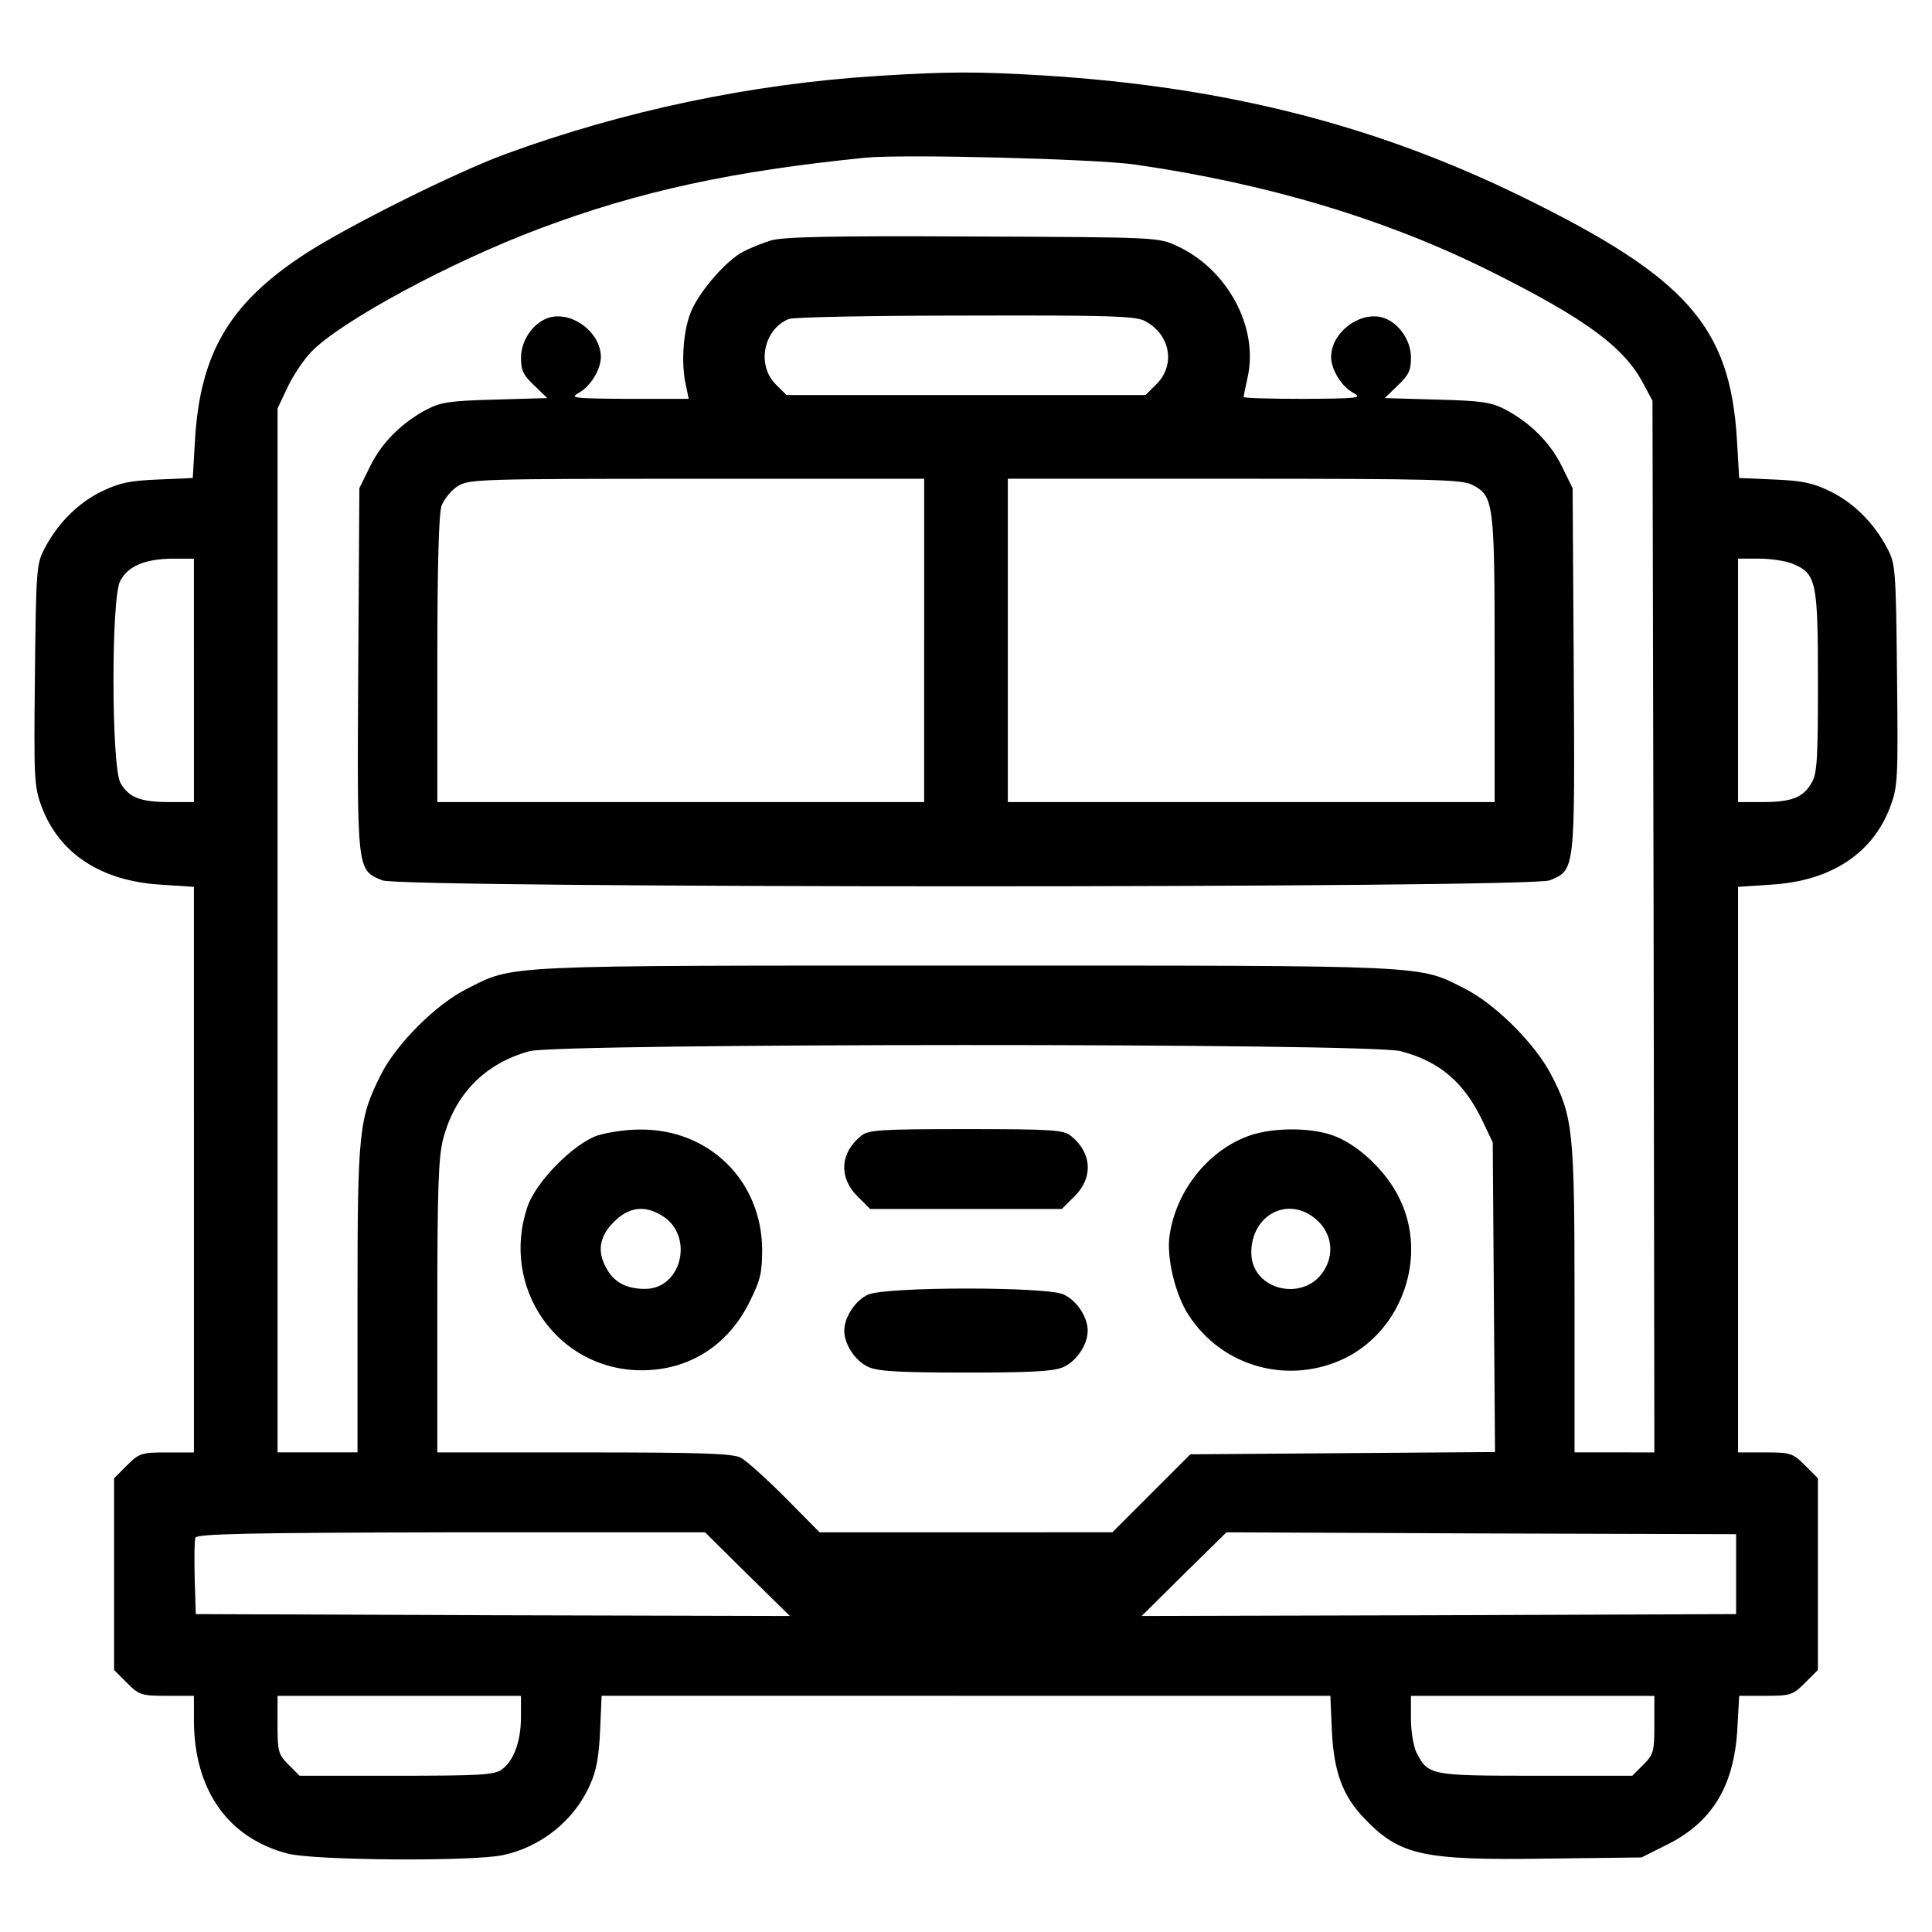
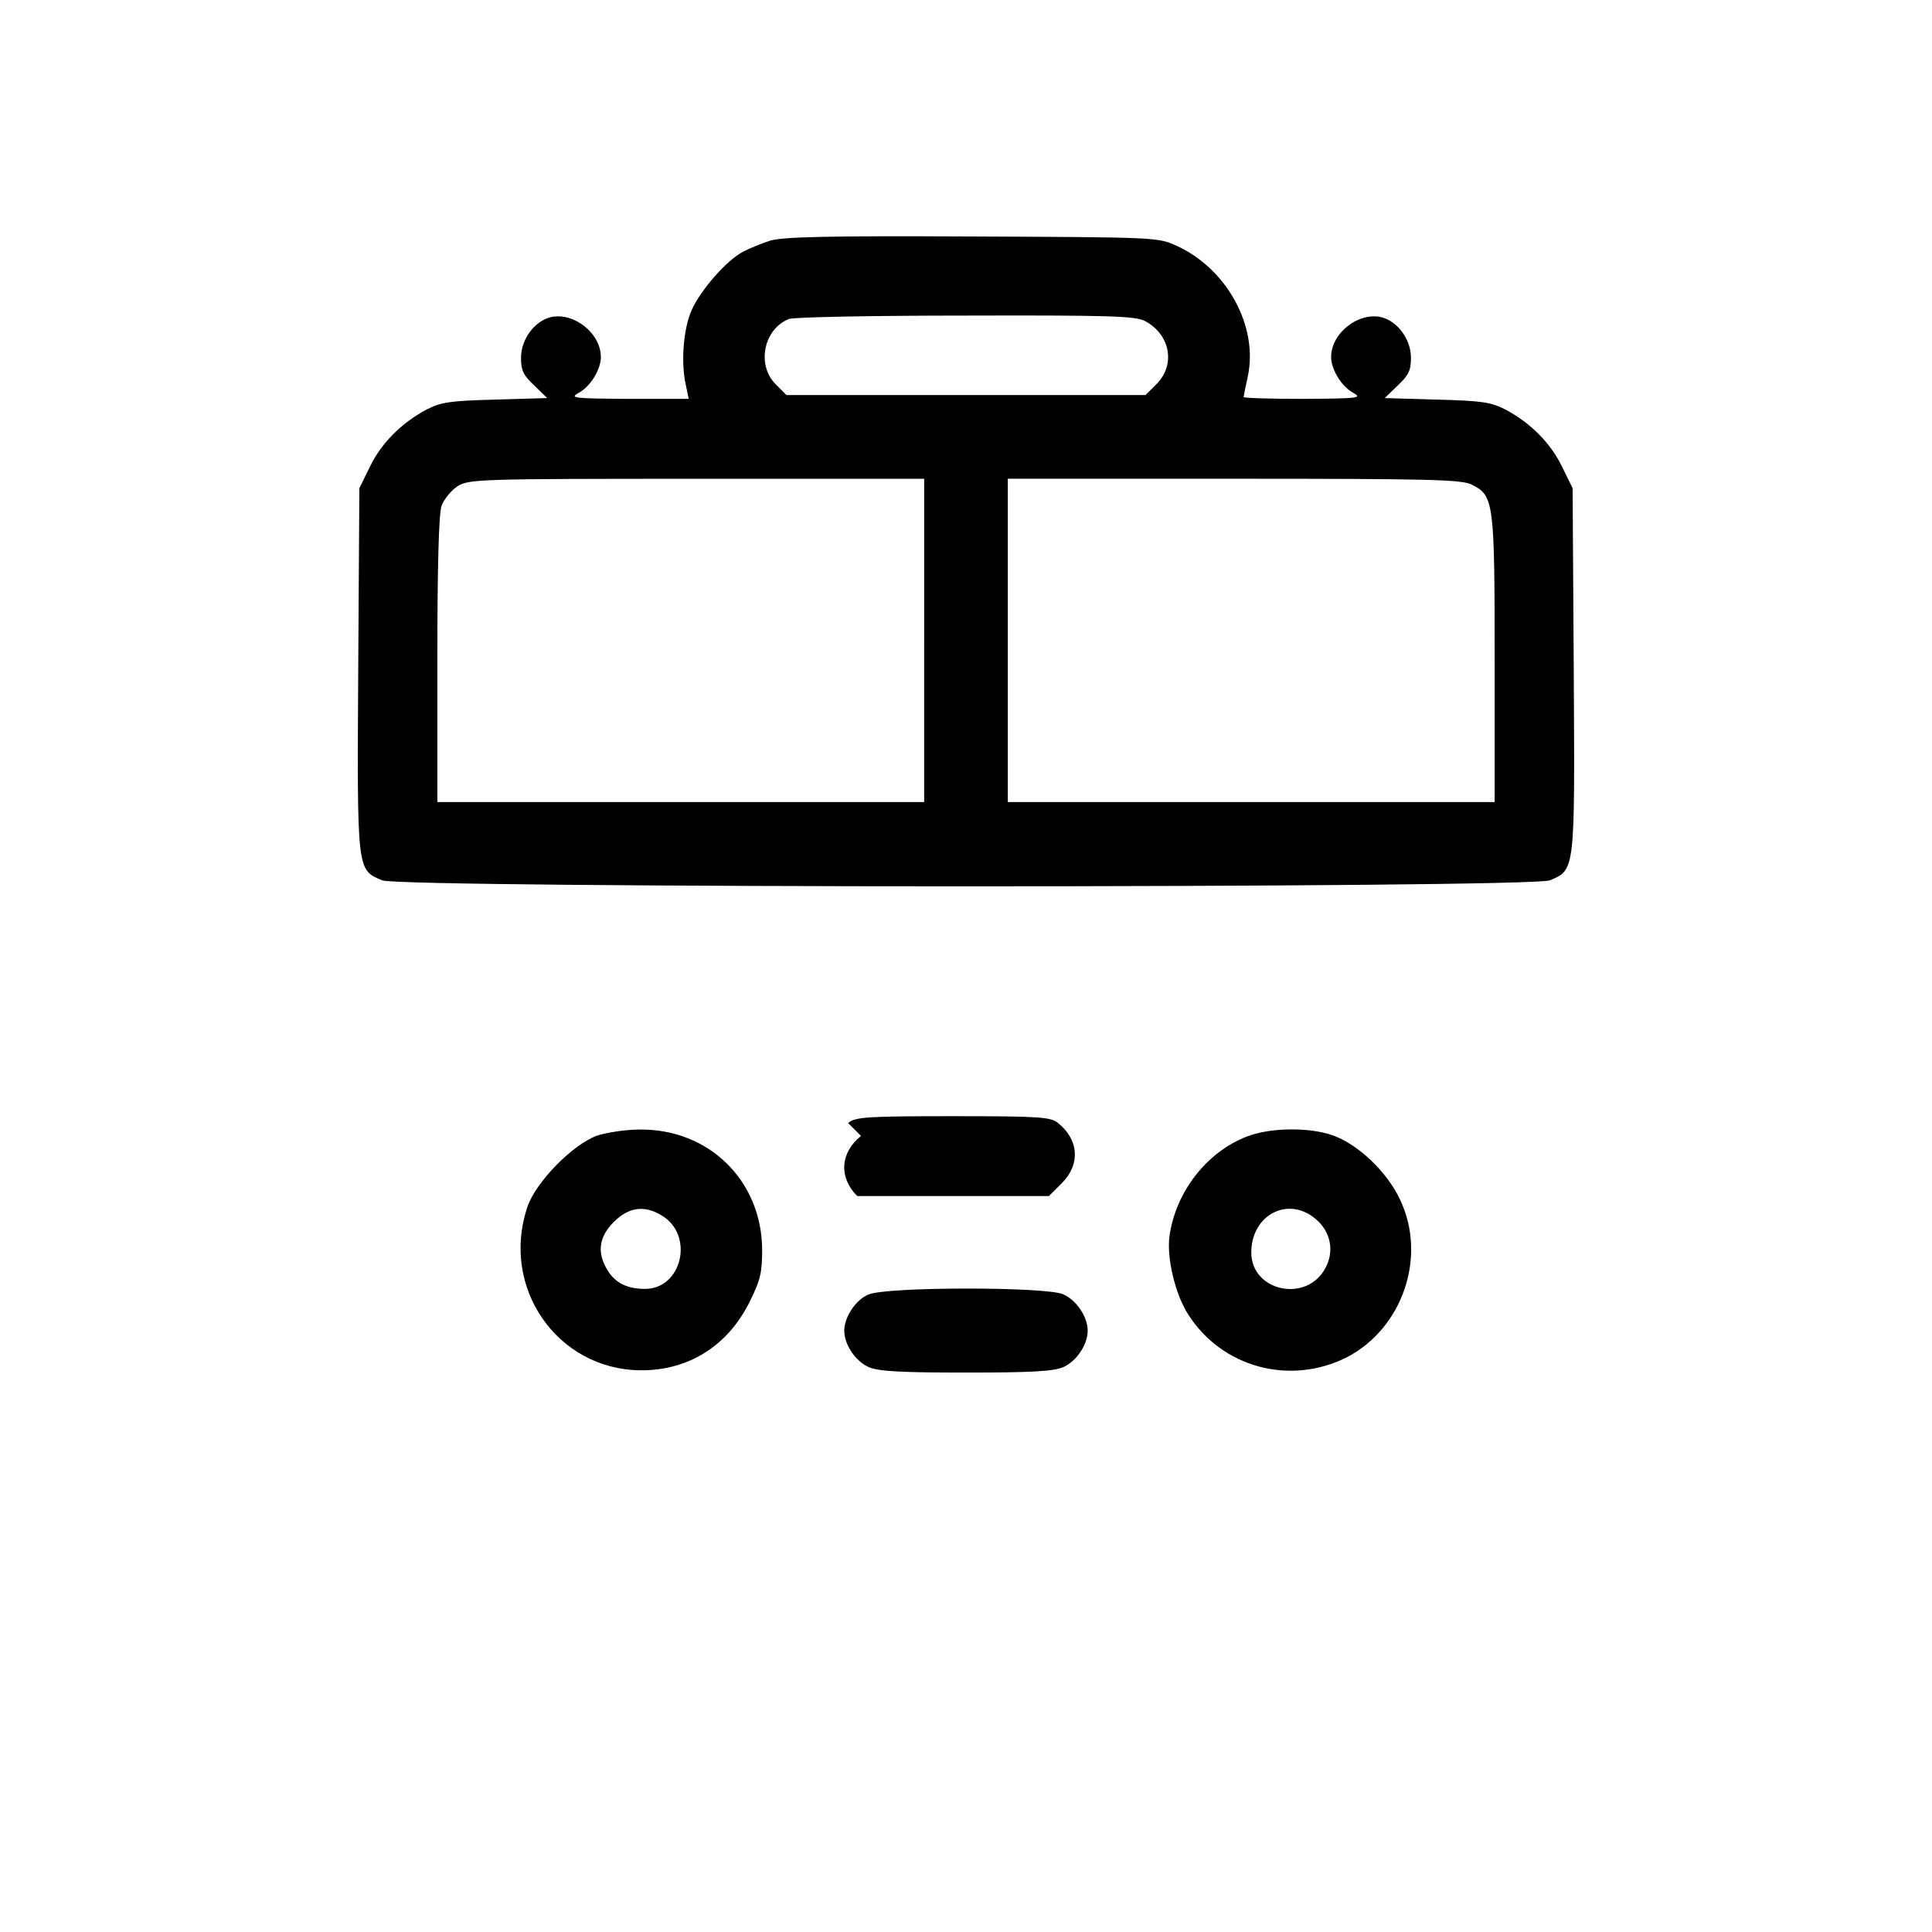
<svg xmlns="http://www.w3.org/2000/svg" fill="#000000" width="800px" height="800px" version="1.1" viewBox="144 144 512 512">
  <g>
-     <path d="m376.31 164.14c-33.16 2.117-66.926 9.176-98.273 20.66-13.203 4.836-41.934 19.148-53.219 26.512-19.957 13.004-27.719 26.207-29.129 49.086l-0.605 10.281-9.273 0.402c-7.457 0.301-10.281 0.906-14.816 3.125-6.246 3.023-11.594 8.367-15.121 15.02-2.215 4.231-2.316 5.34-2.621 33.664-0.301 27.719-0.203 29.535 1.812 34.973 4.637 12.297 15.625 19.555 31.246 20.559l9.074 0.605 0.004 74.891v74.992h-7.152c-6.75 0-7.356 0.203-10.586 3.426l-3.426 3.426v50.797l3.426 3.426c3.223 3.223 3.828 3.426 10.586 3.426h7.152v6.348c0 18.547 8.973 31.348 24.898 35.477 7.055 1.812 48.582 2.117 56.945 0.402 10.082-2.117 18.949-9.176 23.078-18.547 1.715-3.629 2.418-7.559 2.719-14.414l0.402-9.273 96.566 0.004h96.559l0.402 9.273c0.504 10.988 2.922 17.336 8.664 23.281 9.375 9.777 15.422 11.09 48.582 10.586l24.793-0.301 6.656-3.324c11.996-5.945 17.84-15.422 18.746-30.539l0.504-8.973h6.953c6.648 0 7.254-0.203 10.48-3.426l3.426-3.426v-50.805l-3.426-3.426c-3.223-3.223-3.828-3.426-10.586-3.426h-7.152v-149.88l9.07-0.605c15.625-1.008 26.609-8.266 31.246-20.559 2.016-5.441 2.117-7.254 1.812-34.973-0.301-28.324-0.402-29.434-2.621-33.664-3.527-6.648-8.871-11.996-15.121-15.02-4.535-2.215-7.356-2.82-14.816-3.125l-9.273-0.402-0.605-10.281c-1.812-29.836-13.305-42.84-56.645-64.105-39.004-19.148-78.82-29.23-126.5-32.254-18.434-1.105-25.586-1.105-44.84 0.105zm68.539 23.48c35.074 5.039 66.723 14.516 94.645 28.527 24.992 12.5 34.973 19.957 40.012 29.535l2.418 4.535 0.301 139.29 0.203 139.39-10.582-0.004h-10.578v-40.617c0-44.855-0.402-48.379-6.246-59.57-4.332-8.266-14.816-18.645-22.777-22.676-12.602-6.348-7.664-6.144-132.24-6.144-124.58 0-119.64-0.203-132.24 6.144-8.262 4.133-18.746 14.617-22.879 22.879-5.742 11.492-6.144 14.715-6.144 59.367v40.617h-21.184v-276.67l2.621-5.543c1.41-3.023 4.231-7.254 6.246-9.375 7.863-8.168 36.988-23.887 60.68-32.758 26.309-9.879 51-15.219 86.176-18.746 9.781-1.008 60.984 0.301 71.566 1.812zm-249.46 136.68v32.254h-6.551c-7.656 0-10.688-1.211-12.902-5.039-2.418-4.133-2.519-48.883-0.102-53.52 2.016-3.93 6.449-5.844 13.809-5.945h5.742zm423.83-30.844c6.144 2.621 6.551 4.734 6.551 31.348 0 20.461-0.203 24.289-1.715 26.711-2.215 3.828-5.238 5.039-12.902 5.039h-6.551v-64.508h5.543c3.129 0 7.16 0.605 9.074 1.41zm-104.02 129.12c10.383 2.719 16.832 8.266 21.77 18.645l2.621 5.543 0.602 82.039-40.316 0.301-40.414 0.301-20.664 20.664-38.801 0.004h-38.805l-9.074-9.176c-5.039-5.039-10.281-9.777-11.793-10.586-2.215-1.109-9.879-1.41-41.625-1.41h-38.805v-38.602c0-30.945 0.301-39.715 1.512-44.352 3.125-11.996 11.09-20.156 22.98-23.383 8.066-2.106 222.45-2.207 230.81 0.012zm-173.16 138.59 11.289 11.09-78.719-0.203-78.719-0.301-0.301-9.477c-0.102-5.238-0.102-10.082 0.203-10.785 0.402-1.008 14.516-1.309 67.73-1.41h67.328zm262.05 0v10.586l-78.82 0.301-78.719 0.203 11.191-11.09 11.289-11.09 67.531 0.301 67.531 0.203zm-322.03 37.801c0 6.551-1.914 11.695-5.141 14.012-2.016 1.41-5.945 1.613-27.922 1.613h-25.605l-2.922-2.922c-2.719-2.719-2.922-3.527-2.922-10.586v-7.656h64.508zm300.36 2.117c0 7.055-0.203 7.863-2.922 10.586l-2.922 2.922h-25.605c-27.922 0-28.426-0.102-31.547-6.047-0.805-1.613-1.512-5.543-1.512-9.074v-6.047h64.508z" />
    <path d="m348.09 207.78c-2.215 0.707-5.441 2.016-7.152 2.922-4.332 2.215-11.289 10.184-13.609 15.422-2.215 4.836-2.922 13.809-1.613 19.754l0.805 3.828h-15.926c-14.715-0.102-15.723-0.203-13.203-1.613 3.023-1.613 5.844-6.144 5.844-9.477 0-6.246-7.055-11.895-13.203-10.586-4.332 1.008-7.961 5.844-7.961 10.785 0 3.324 0.605 4.637 3.527 7.356l3.426 3.324-13.809 0.402c-11.996 0.301-14.414 0.707-18.141 2.621-6.648 3.527-11.996 8.871-15.02 15.121l-2.82 5.742-0.301 48.078c-0.301 53.621-0.402 53.016 6.348 55.836 5.141 2.117 304.29 2.117 309.43 0 6.75-2.82 6.648-2.215 6.348-55.836l-0.301-48.078-2.82-5.742c-3.023-6.246-8.363-11.594-15.02-15.121-3.727-1.914-6.144-2.316-18.141-2.621l-13.809-0.402 3.426-3.324c2.922-2.719 3.527-4.031 3.527-7.356 0-4.938-3.629-9.777-7.961-10.785-6.144-1.309-13.203 4.332-13.203 10.586 0 3.324 2.82 7.859 5.844 9.477 2.519 1.41 1.512 1.512-13.105 1.613-8.77 0-15.926-0.203-15.926-0.504 0-0.203 0.504-2.719 1.109-5.441 2.82-13.203-5.441-28.426-18.746-34.57-5.039-2.316-5.238-2.316-54.426-2.519-37.895-0.203-50.293 0.102-53.418 1.109zm99.281 21.266c6.75 3.527 8.266 11.594 3.125 16.73l-2.922 2.922h-95.148l-2.922-2.922c-5.039-5.141-3.125-14.516 3.527-17.234 1.109-0.504 22.172-0.906 46.77-0.906 37.691-0.102 45.051 0.098 47.57 1.41zm-58.461 84.668v42.836h-129.01v-37.695c0-25.301 0.402-38.703 1.109-40.82 0.707-1.812 2.621-4.133 4.332-5.238 3.023-1.812 5.945-1.914 63.398-1.914h60.176v42.832zm145.24-41.227c5.742 2.922 5.945 4.637 5.945 46.266v37.797h-129.01v-85.68h59.973c52.508 0.008 60.473 0.207 63.094 1.617z" />
    <path d="m302.23 444.95c-6.449 2.316-16.227 12.297-18.445 18.848-7.254 21.367 7.859 43.141 29.938 43.344 12.801 0.102 23.281-6.551 29.031-18.344 2.82-5.648 3.223-7.664 3.223-13.809-0.203-18.242-14.211-31.852-32.457-31.648-3.727-0.004-8.77 0.801-11.289 1.609zm17.133 21.168c8.672 5.141 5.441 19.453-4.434 19.453-4.734 0-7.961-1.613-9.98-5.039-2.82-4.637-2.215-8.77 1.715-12.699 3.934-3.93 8.066-4.543 12.699-1.715z" />
-     <path d="m372.18 445.04c-5.543 4.434-5.945 10.988-1.008 15.926l3.426 3.426h50.805l3.426-3.426c4.938-4.938 4.535-11.492-1.008-15.926-1.914-1.613-4.938-1.812-27.82-1.812s-25.906 0.203-27.82 1.812z" />
+     <path d="m372.18 445.04c-5.543 4.434-5.945 10.988-1.008 15.926h50.805l3.426-3.426c4.938-4.938 4.535-11.492-1.008-15.926-1.914-1.613-4.938-1.812-27.82-1.812s-25.906 0.203-27.82 1.812z" />
    <path d="m474.29 445.25c-10.586 4.133-18.746 14.715-20.359 26.305-0.805 5.742 1.512 15.422 4.938 20.762 8.969 14.113 27.016 18.949 42.027 11.391 14.816-7.664 21.367-26.711 14.113-41.832-3.426-7.356-11.191-14.715-17.941-17.035-6.352-2.211-16.73-2.008-22.777 0.41zm18.344 21.773c4.031 3.324 5.039 8.57 2.621 13.004-4.938 9.375-19.754 6.246-19.652-4.231 0.098-9.883 9.77-14.926 17.031-8.773z" />
    <path d="m374.09 487.08c-3.324 1.41-6.348 5.945-6.348 9.574 0 3.727 3.023 8.16 6.551 9.68 2.621 1.109 8.77 1.41 25.703 1.41s23.078-0.301 25.703-1.41c3.527-1.512 6.551-5.945 6.551-9.68 0-3.727-3.023-8.168-6.551-9.68-4.844-2.012-46.871-2.012-51.609 0.105z" />
  </g>
</svg>